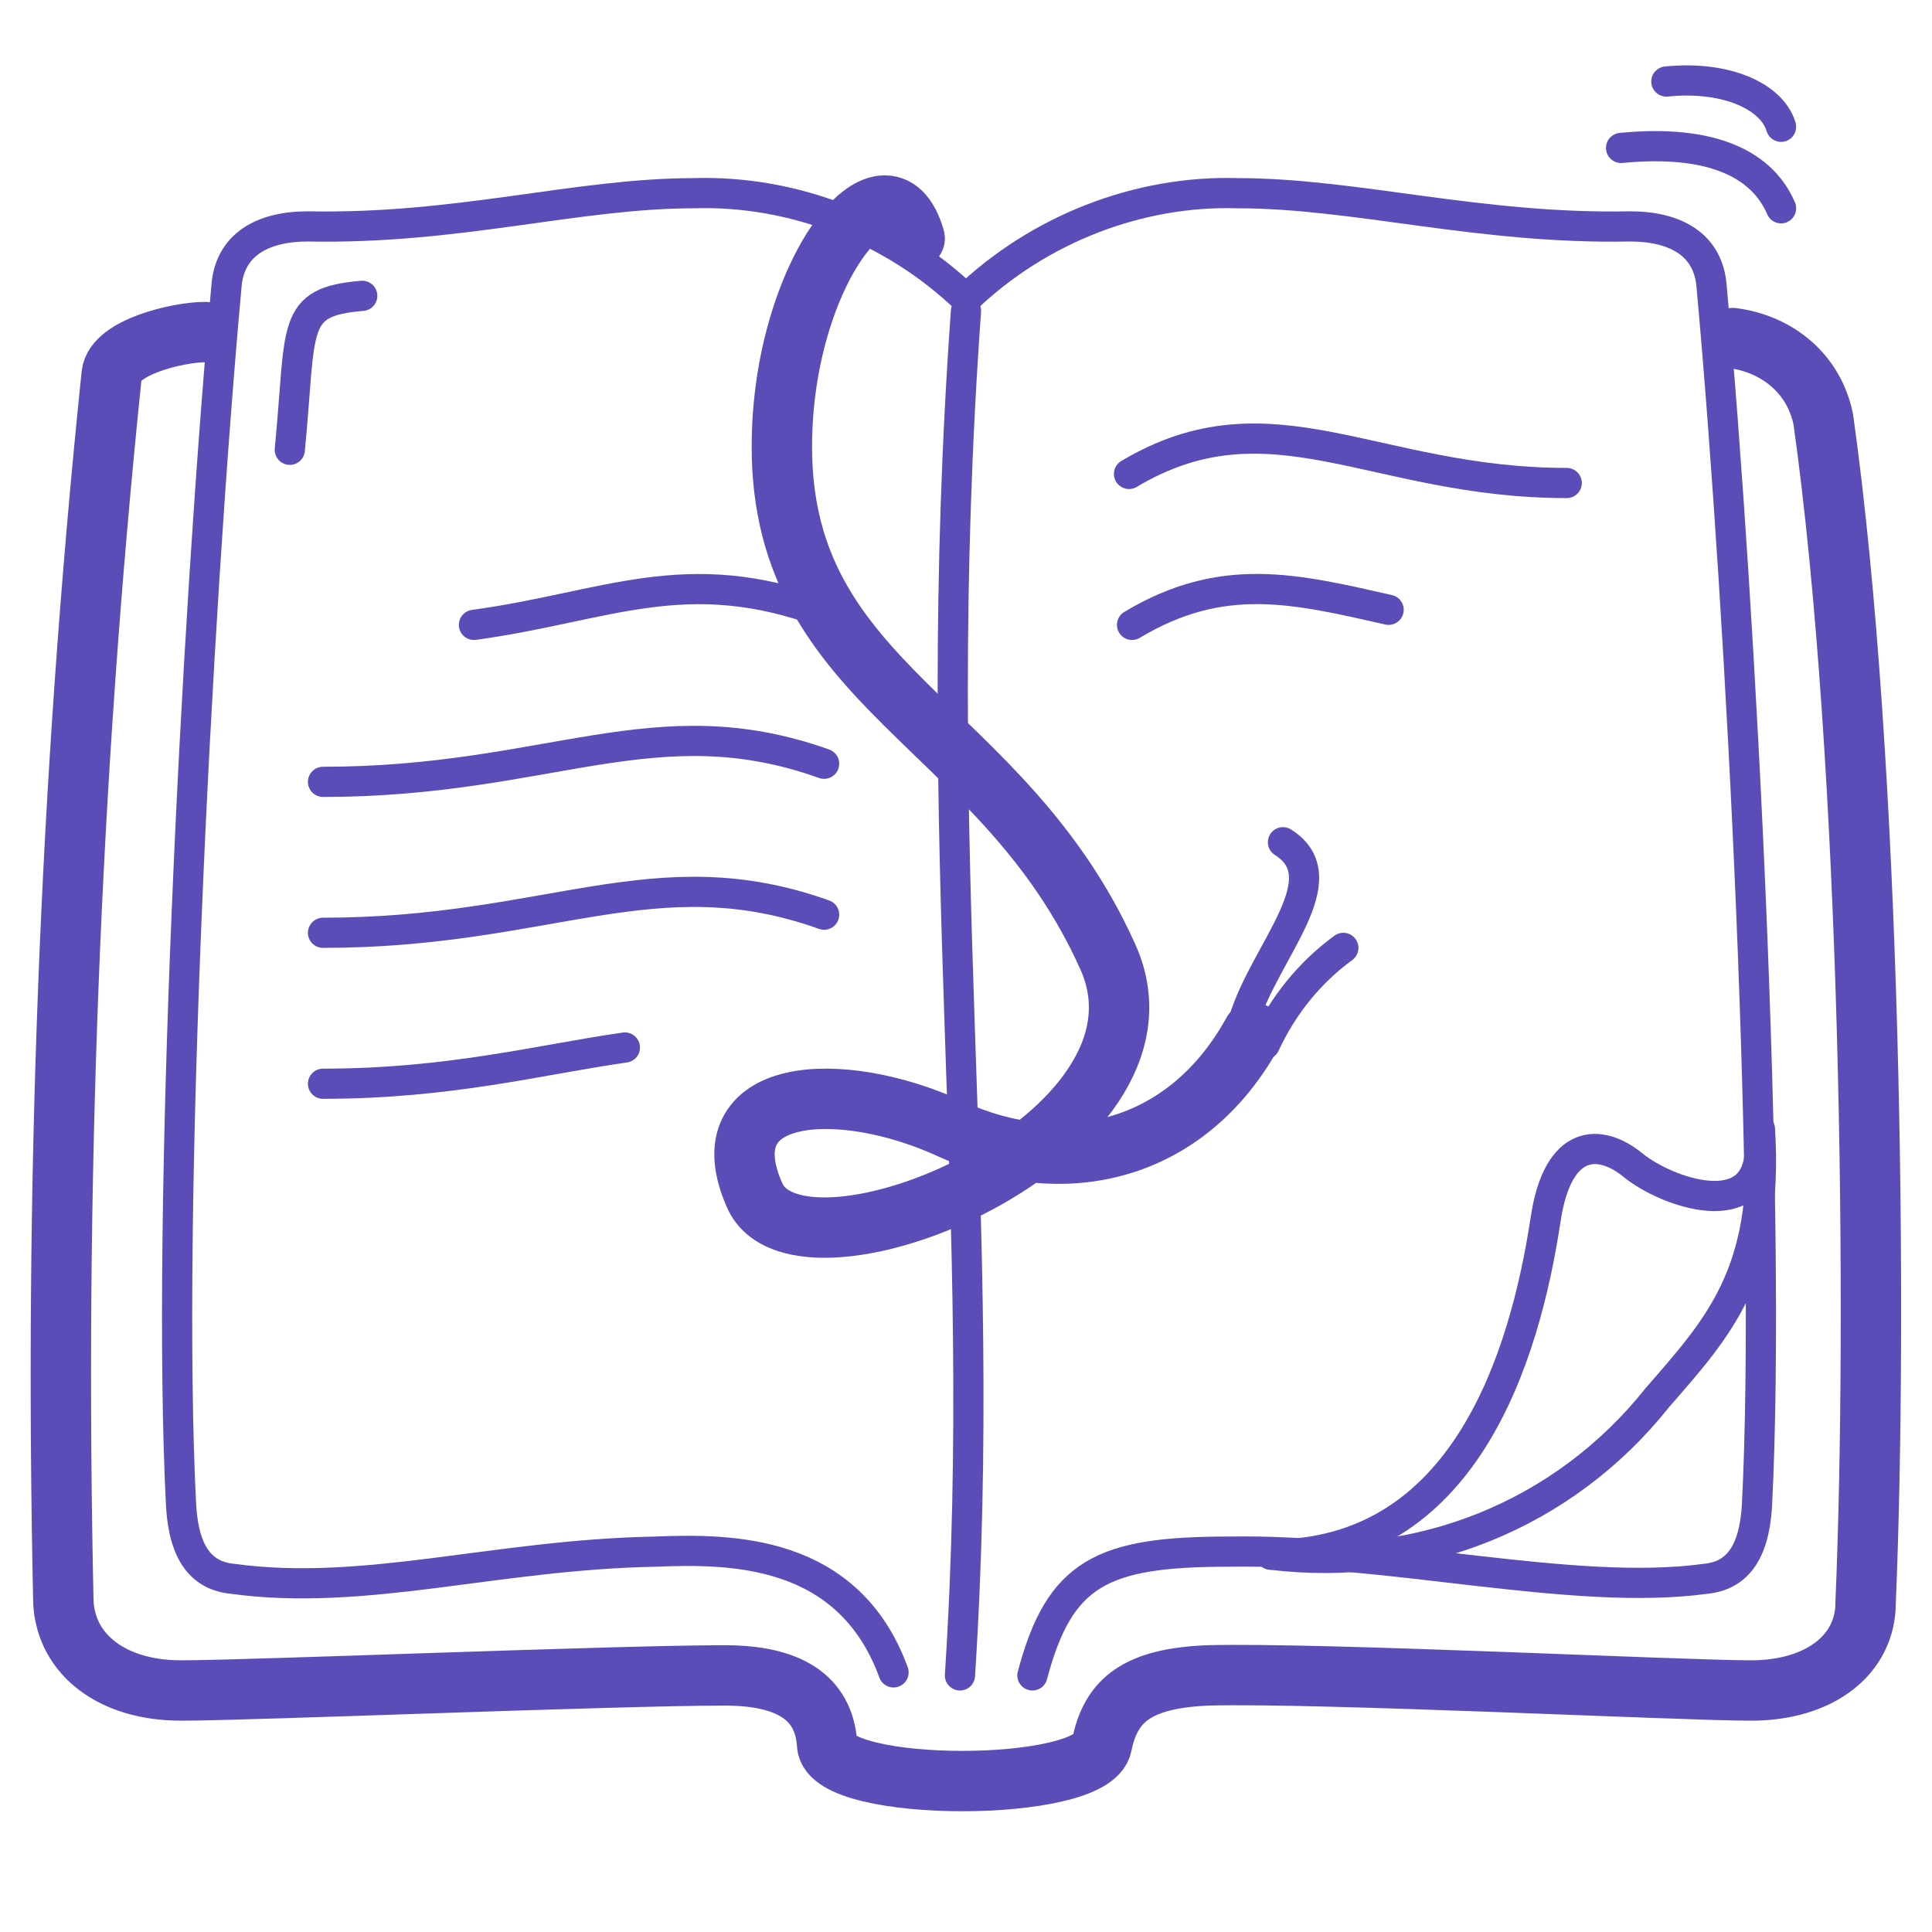
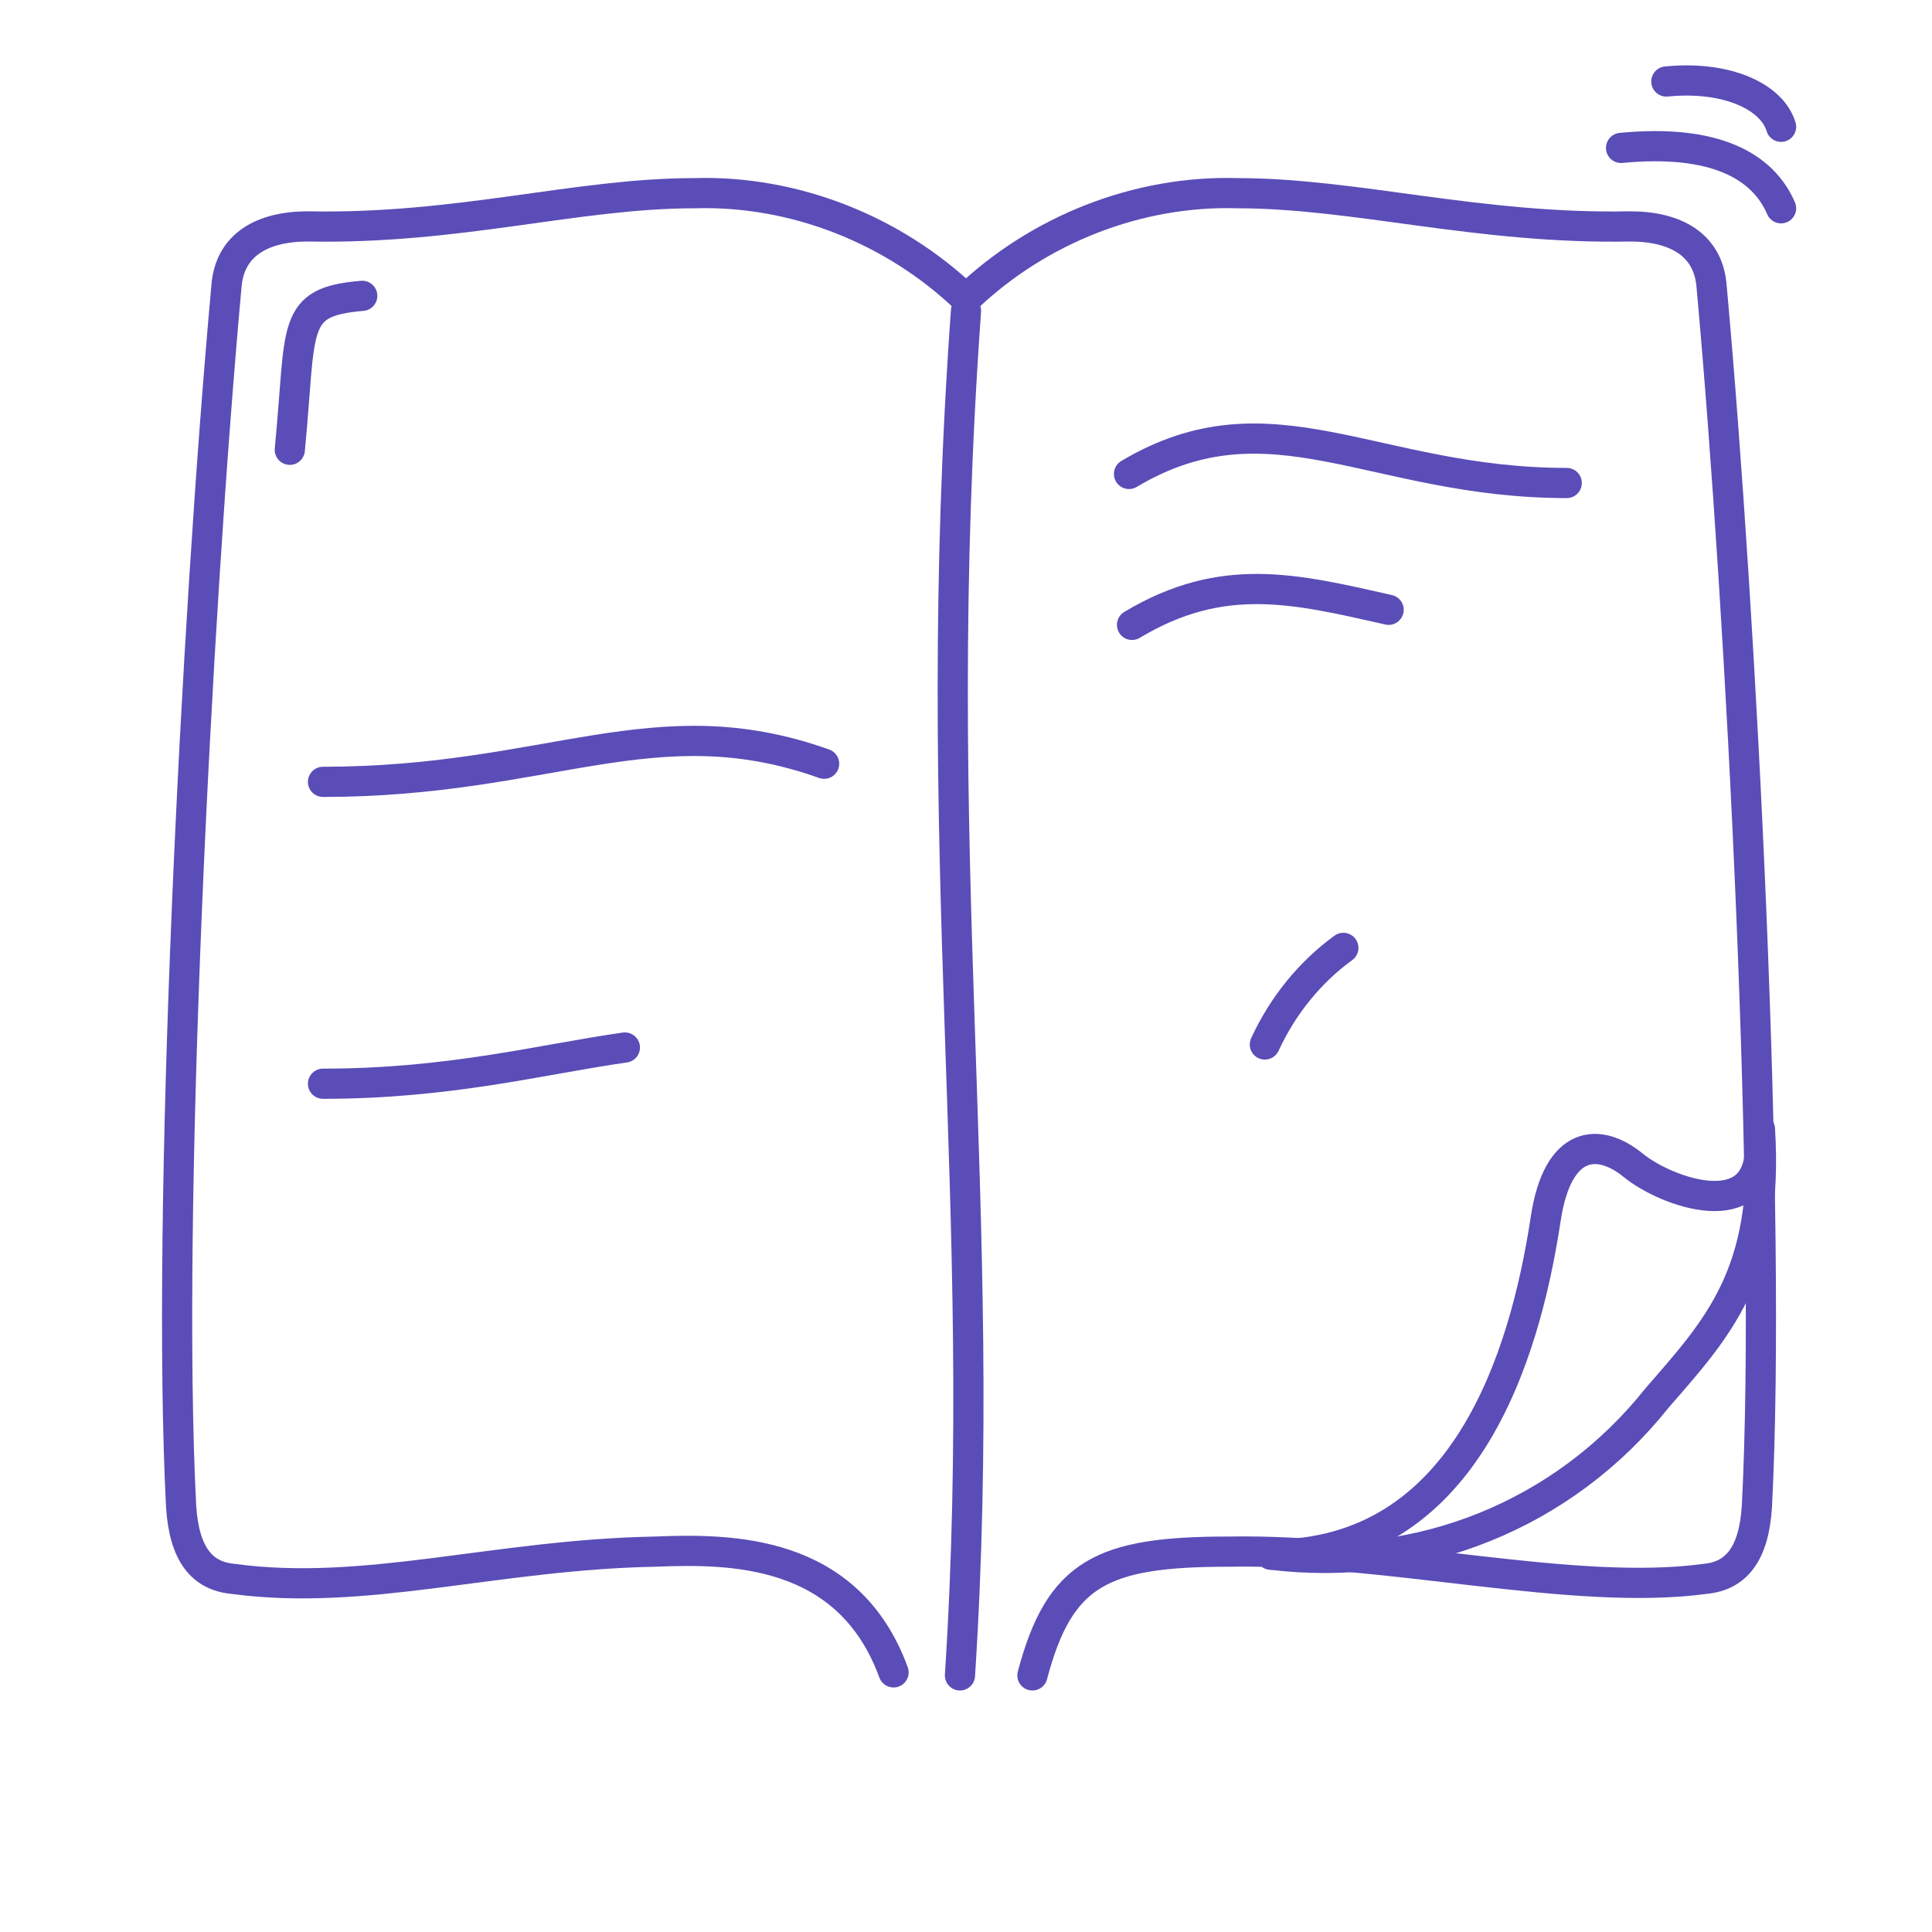
<svg xmlns="http://www.w3.org/2000/svg" version="1.1" id="Lager_1" x="0px" y="0px" viewBox="0 0 64 64" style="enable-background:new 0 0 64 64;" xml:space="preserve">
  <style type="text/css">
	.st0{opacity:0;}
	.st1{fill:#E04C59;}
	.st2{fill:none;stroke:#5A4DB7;stroke-width:2;stroke-linecap:round;stroke-linejoin:round;}
	.st3{fill:none;stroke:#5A4DB7;stroke-linecap:round;stroke-linejoin:round;}
</style>
  <g id="Book_2">
    <g id="Container" class="st0">
      <rect y="0" class="st1" width="64" height="64" />
    </g>
-     <path class="st2" d="M57.4,11.2c1.5,0.2,2.7,1.2,3,2.7c1.6,11.4,1.8,29.8,1.4,39.2C61.8,54.8,60.3,56,58,56s-14.3-0.6-18-0.5   c-2.3,0.1-3.2,0.8-3.5,2.3c-0.3,1.6-9,1.6-9.1,0s-1.3-2.3-3.4-2.3C20.4,55.5,8.3,56,6,56s-3.8-1.2-3.9-2.9   C1.8,39.5,2.3,25.9,3.7,12.4C3.8,11.5,5.9,11,6.8,11" />
    <path class="st3" d="M32,9.9c-2.4-2.3-5.7-3.6-9-3.5c-3.9,0-7.8,1.2-12.8,1.1c-1.5,0-2.6,0.6-2.7,2c-1,11-2,30.7-1.5,40.4   c0.1,1.6,0.7,2.3,1.7,2.4c4.4,0.6,8.7-0.8,14-0.9c2.5-0.1,6.4-0.1,7.9,4" />
    <path class="st3" d="M32,9.9c2.4-2.3,5.7-3.6,9-3.5c3.9,0,8,1.2,13,1.1c1.5,0,2.6,0.6,2.7,2c1,11,2,30.7,1.5,40.4   c-0.1,1.6-0.7,2.3-1.7,2.4c-4.4,0.6-10.5-1-15.8-0.9c-4.2,0-5.6,0.7-6.5,4.1" />
    <path class="st3" d="M32,10.3c-1.3,18.1,0.8,29.7-0.2,45.2" />
    <path class="st3" d="M53.7,4.9c3.1-0.3,4.7,0.6,5.3,2" />
    <path class="st3" d="M9.6,14.9c0.4-4.1,0-4.9,2.4-5.1" />
    <path class="st3" d="M55.2,2.7c2-0.2,3.5,0.5,3.8,1.5" />
-     <path class="st3" d="M15.7,20.7c4.4-0.6,7-2.1,11.6-0.4" />
    <path class="st3" d="M10.7,25.9c7.5,0,11-2.6,16.6-0.6" />
-     <path class="st3" d="M10.7,30.9c7.5,0,11-2.6,16.6-0.6" />
    <path class="st3" d="M10.7,35.9c4.2,0,7.2-0.8,10-1.2" />
    <path class="st3" d="M51.9,16c-6.4,0-9.8-3.1-14.5-0.3" />
    <path class="st3" d="M46,20.2c-3.1-0.7-5.5-1.3-8.5,0.5" />
    <path class="st3" d="M42.1,51.5c4.9,0.6,9.7-1.3,12.8-5.2c2-2.3,3.7-4.1,3.4-8.9" />
    <path class="st3" d="M42.1,51.5c6.4,0,8.4-6.5,9.1-11.1c0.4-2.7,1.8-2.7,2.9-1.8s4.2,2,4.2-0.6" />
-     <path class="st2" d="M41.5,34.2c-2.2,4-6.3,4.9-10,3.2S23.4,36,25,39.6c1.5,3.4,14.4-1.9,11.7-7.9c-3.5-7.8-10.8-8.9-10.8-16.9   c0-5.8,3.5-10.1,4.4-6.9" />
    <path class="st3" d="M41.9,34.6c0.6-1.3,1.5-2.4,2.6-3.2" />
-     <path class="st3" d="M42.5,27.9c1.9,1.2-0.6,3.6-1.3,5.9" />
  </g>
</svg>